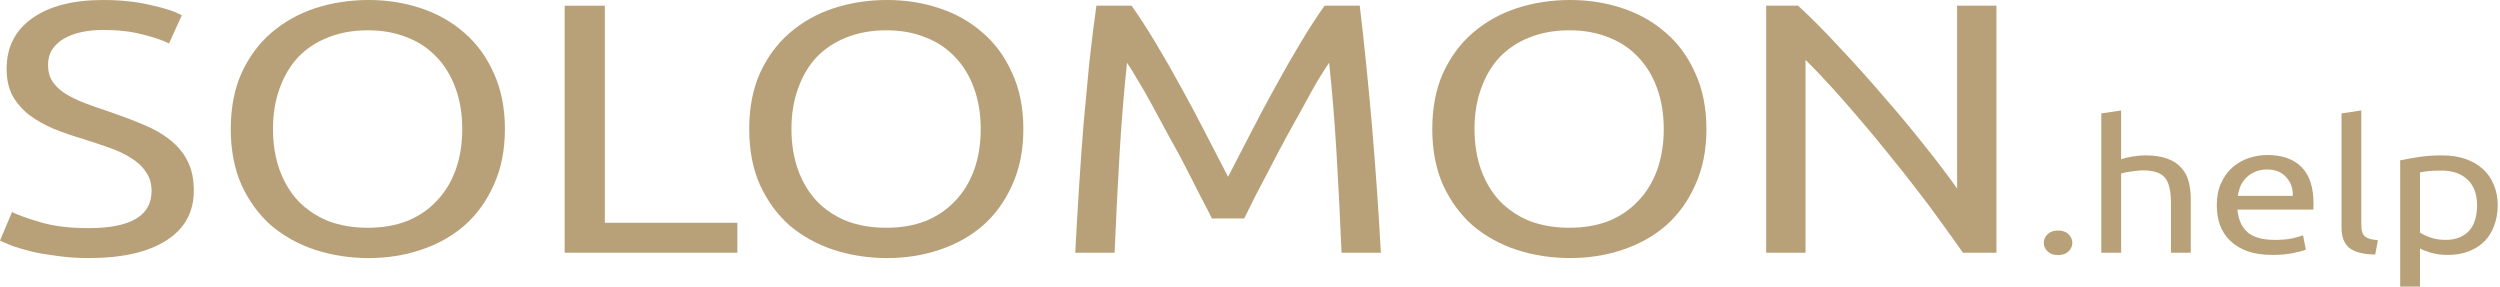
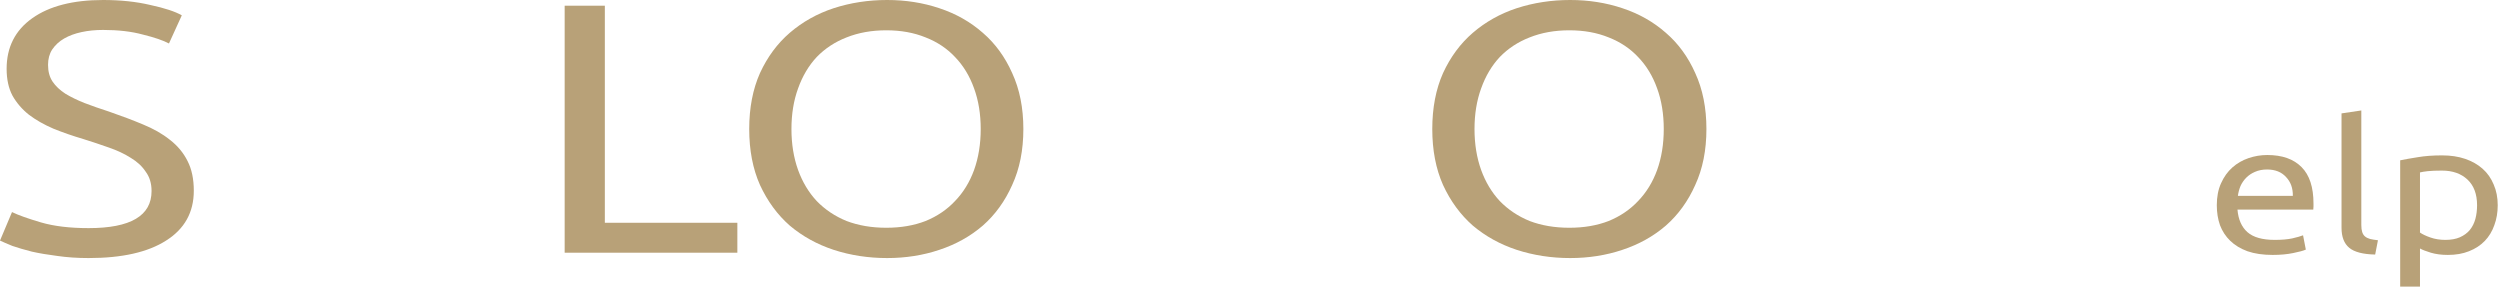
<svg xmlns="http://www.w3.org/2000/svg" width="157" height="18" viewBox="0 0 157 18" fill="none">
  <path d="M5.565 14.326C8.201 14.326 9.518 13.55 9.518 11.998C9.518 11.52 9.397 11.117 9.154 10.789C8.929 10.446 8.617 10.155 8.218 9.916C7.819 9.662 7.36 9.446 6.84 9.267C6.337 9.088 5.8 8.909 5.227 8.73C4.569 8.536 3.944 8.319 3.355 8.081C2.765 7.827 2.254 7.536 1.82 7.208C1.387 6.864 1.04 6.462 0.78 5.999C0.537 5.536 0.416 4.977 0.416 4.32C0.416 2.962 0.954 1.903 2.029 1.142C3.103 0.381 4.586 0 6.476 0C7.568 0 8.556 0.104 9.44 0.313C10.342 0.507 11.001 0.724 11.417 0.963L10.611 2.731C10.247 2.537 9.701 2.35 8.972 2.171C8.261 1.977 7.429 1.88 6.476 1.88C5.99 1.88 5.539 1.925 5.123 2.015C4.707 2.104 4.343 2.238 4.031 2.417C3.719 2.597 3.468 2.828 3.277 3.111C3.103 3.38 3.017 3.701 3.017 4.074C3.017 4.492 3.112 4.842 3.303 5.126C3.494 5.409 3.762 5.663 4.109 5.887C4.456 6.096 4.855 6.29 5.305 6.469C5.773 6.648 6.285 6.827 6.84 7.006C7.62 7.275 8.331 7.543 8.972 7.812C9.631 8.081 10.195 8.401 10.663 8.775C11.148 9.148 11.521 9.595 11.781 10.118C12.041 10.625 12.171 11.244 12.171 11.976C12.171 13.334 11.59 14.378 10.429 15.109C9.284 15.841 7.663 16.206 5.565 16.206C4.855 16.206 4.196 16.161 3.589 16.072C2.999 15.997 2.471 15.908 2.003 15.803C1.534 15.684 1.127 15.564 0.78 15.445C0.451 15.311 0.191 15.199 0 15.109L0.754 13.319C1.153 13.512 1.76 13.729 2.575 13.968C3.39 14.206 4.386 14.326 5.565 14.326Z" fill="#B8A178" />
-   <path d="M14.492 8.103C14.492 6.775 14.717 5.603 15.168 4.589C15.636 3.574 16.26 2.731 17.04 2.059C17.838 1.373 18.757 0.858 19.797 0.515C20.855 0.172 21.973 0 23.152 0C24.314 0 25.406 0.172 26.429 0.515C27.469 0.858 28.379 1.373 29.159 2.059C29.94 2.731 30.555 3.574 31.006 4.589C31.474 5.603 31.708 6.775 31.708 8.103C31.708 9.431 31.474 10.603 31.006 11.617C30.555 12.632 29.94 13.483 29.159 14.169C28.379 14.841 27.469 15.348 26.429 15.691C25.406 16.035 24.314 16.206 23.152 16.206C21.973 16.206 20.855 16.035 19.797 15.691C18.757 15.348 17.838 14.841 17.04 14.169C16.26 13.483 15.636 12.632 15.168 11.617C14.717 10.603 14.492 9.431 14.492 8.103ZM17.144 8.103C17.144 9.043 17.283 9.901 17.56 10.677C17.838 11.438 18.228 12.087 18.731 12.625C19.251 13.162 19.875 13.58 20.603 13.878C21.349 14.162 22.181 14.303 23.1 14.303C24.019 14.303 24.842 14.162 25.57 13.878C26.299 13.58 26.914 13.162 27.417 12.625C27.937 12.087 28.336 11.438 28.613 10.677C28.891 9.901 29.029 9.043 29.029 8.103C29.029 7.163 28.891 6.312 28.613 5.551C28.336 4.775 27.937 4.119 27.417 3.581C26.914 3.044 26.299 2.634 25.57 2.35C24.842 2.052 24.019 1.903 23.1 1.903C22.181 1.903 21.349 2.052 20.603 2.35C19.875 2.634 19.251 3.044 18.731 3.581C18.228 4.119 17.838 4.775 17.56 5.551C17.283 6.312 17.144 7.163 17.144 8.103Z" fill="#B8A178" />
  <path d="M46.306 13.99V15.87H35.461V0.358H37.984V13.99H46.306Z" fill="#B8A178" />
  <path d="M47.051 8.103C47.051 6.775 47.276 5.603 47.727 4.589C48.195 3.574 48.819 2.731 49.599 2.059C50.397 1.373 51.316 0.858 52.356 0.515C53.414 0.172 54.532 0 55.711 0C56.873 0 57.965 0.172 58.988 0.515C60.028 0.858 60.938 1.373 61.719 2.059C62.499 2.731 63.114 3.574 63.565 4.589C64.033 5.603 64.267 6.775 64.267 8.103C64.267 9.431 64.033 10.603 63.565 11.617C63.114 12.632 62.499 13.483 61.719 14.169C60.938 14.841 60.028 15.348 58.988 15.691C57.965 16.035 56.873 16.206 55.711 16.206C54.532 16.206 53.414 16.035 52.356 15.691C51.316 15.348 50.397 14.841 49.599 14.169C48.819 13.483 48.195 12.632 47.727 11.617C47.276 10.603 47.051 9.431 47.051 8.103ZM49.703 8.103C49.703 9.043 49.842 9.901 50.12 10.677C50.397 11.438 50.787 12.087 51.29 12.625C51.81 13.162 52.434 13.58 53.162 13.878C53.908 14.162 54.74 14.303 55.659 14.303C56.578 14.303 57.401 14.162 58.13 13.878C58.858 13.58 59.473 13.162 59.976 12.625C60.496 12.087 60.895 11.438 61.172 10.677C61.45 9.901 61.589 9.043 61.589 8.103C61.589 7.163 61.45 6.312 61.172 5.551C60.895 4.775 60.496 4.119 59.976 3.581C59.473 3.044 58.858 2.634 58.13 2.35C57.401 2.052 56.578 1.903 55.659 1.903C54.74 1.903 53.908 2.052 53.162 2.35C52.434 2.634 51.81 3.044 51.29 3.581C50.787 4.119 50.397 4.775 50.12 5.551C49.842 6.312 49.703 7.163 49.703 8.103Z" fill="#B8A178" />
-   <path d="M76.109 13.721C75.935 13.363 75.701 12.908 75.406 12.356C75.129 11.804 74.826 11.207 74.496 10.565C74.167 9.924 73.811 9.267 73.43 8.595C73.066 7.909 72.719 7.267 72.39 6.67C72.06 6.059 71.748 5.514 71.454 5.036C71.176 4.559 70.951 4.193 70.777 3.94C70.587 5.7 70.43 7.611 70.309 9.67C70.188 11.714 70.084 13.781 69.997 15.87H67.526C67.596 14.527 67.674 13.177 67.76 11.819C67.847 10.446 67.943 9.103 68.047 7.79C68.168 6.462 68.289 5.171 68.411 3.917C68.549 2.664 68.697 1.477 68.853 0.358H71.063C71.531 1.015 72.034 1.791 72.572 2.686C73.109 3.581 73.647 4.522 74.184 5.506C74.722 6.476 75.242 7.454 75.745 8.439C76.247 9.409 76.707 10.297 77.123 11.102C77.539 10.297 77.999 9.409 78.501 8.439C79.004 7.454 79.524 6.476 80.062 5.506C80.599 4.522 81.137 3.581 81.674 2.686C82.212 1.791 82.714 1.015 83.183 0.358H85.393C85.983 5.357 86.425 10.528 86.719 15.87H84.249C84.162 13.781 84.058 11.714 83.937 9.67C83.815 7.611 83.659 5.7 83.469 3.94C83.295 4.193 83.061 4.559 82.766 5.036C82.489 5.514 82.186 6.059 81.856 6.67C81.527 7.267 81.171 7.909 80.79 8.595C80.426 9.267 80.079 9.924 79.75 10.565C79.42 11.207 79.108 11.804 78.813 12.356C78.536 12.908 78.311 13.363 78.137 13.721H76.109Z" fill="#B8A178" />
  <path d="M89.947 8.103C89.947 6.775 90.172 5.603 90.623 4.589C91.091 3.574 91.715 2.731 92.495 2.059C93.293 1.373 94.212 0.858 95.252 0.515C96.31 0.172 97.428 0 98.607 0C99.769 0 100.861 0.172 101.884 0.515C102.924 0.858 103.834 1.373 104.614 2.059C105.395 2.731 106.01 3.574 106.461 4.589C106.929 5.603 107.163 6.775 107.163 8.103C107.163 9.431 106.929 10.603 106.461 11.617C106.01 12.632 105.395 13.483 104.614 14.169C103.834 14.841 102.924 15.348 101.884 15.691C100.861 16.035 99.769 16.206 98.607 16.206C97.428 16.206 96.31 16.035 95.252 15.691C94.212 15.348 93.293 14.841 92.495 14.169C91.715 13.483 91.091 12.632 90.623 11.617C90.172 10.603 89.947 9.431 89.947 8.103ZM92.599 8.103C92.599 9.043 92.738 9.901 93.016 10.677C93.293 11.438 93.683 12.087 94.186 12.625C94.706 13.162 95.33 13.58 96.058 13.878C96.804 14.162 97.636 14.303 98.555 14.303C99.474 14.303 100.297 14.162 101.026 13.878C101.754 13.58 102.369 13.162 102.872 12.625C103.392 12.087 103.791 11.438 104.068 10.677C104.346 9.901 104.484 9.043 104.484 8.103C104.484 7.163 104.346 6.312 104.068 5.551C103.791 4.775 103.392 4.119 102.872 3.581C102.369 3.044 101.754 2.634 101.026 2.35C100.297 2.052 99.474 1.903 98.555 1.903C97.636 1.903 96.804 2.052 96.058 2.35C95.33 2.634 94.706 3.044 94.186 3.581C93.683 4.119 93.293 4.775 93.016 5.551C92.738 6.312 92.599 7.163 92.599 8.103Z" fill="#B8A178" />
-   <path d="M123.27 15.87C122.888 15.318 122.446 14.699 121.943 14.012C121.458 13.326 120.929 12.617 120.357 11.886C119.785 11.14 119.187 10.386 118.562 9.625C117.956 8.864 117.349 8.133 116.742 7.432C116.135 6.715 115.546 6.044 114.973 5.417C114.401 4.79 113.873 4.238 113.387 3.761V15.87H110.916V0.358H112.919C113.734 1.104 114.601 1.977 115.52 2.977C116.456 3.962 117.375 4.984 118.276 6.044C119.195 7.088 120.053 8.118 120.851 9.133C121.666 10.147 122.351 11.05 122.906 11.841V0.358H125.376V15.87H123.27Z" fill="#B8A178" />
-   <path d="M130.142 15.249C130.142 15.456 130.062 15.636 129.901 15.79C129.741 15.943 129.522 16.02 129.246 16.02C128.969 16.02 128.751 15.943 128.59 15.79C128.43 15.636 128.35 15.456 128.35 15.249C128.35 15.041 128.43 14.861 128.59 14.708C128.751 14.554 128.969 14.477 129.246 14.477C129.522 14.477 129.741 14.554 129.901 14.708C130.062 14.861 130.142 15.041 130.142 15.249Z" fill="#B8A178" />
-   <path d="M131.962 15.87V7.121L133.206 6.937V9.999C133.438 9.923 133.683 9.865 133.942 9.827C134.209 9.781 134.472 9.758 134.731 9.758C135.284 9.758 135.743 9.827 136.108 9.965C136.474 10.095 136.764 10.283 136.978 10.529C137.201 10.767 137.357 11.055 137.446 11.392C137.535 11.73 137.58 12.102 137.58 12.509V15.87H136.336V12.739C136.336 12.371 136.305 12.056 136.242 11.795C136.189 11.534 136.095 11.323 135.961 11.162C135.828 11.001 135.649 10.886 135.426 10.817C135.203 10.74 134.927 10.701 134.597 10.701C134.463 10.701 134.325 10.709 134.182 10.725C134.04 10.74 133.902 10.759 133.768 10.782C133.643 10.797 133.527 10.817 133.42 10.84C133.322 10.863 133.251 10.882 133.206 10.897V15.87H131.962Z" fill="#B8A178" />
  <path d="M139.215 12.889C139.215 12.359 139.304 11.899 139.483 11.507C139.661 11.108 139.897 10.778 140.192 10.517C140.486 10.256 140.825 10.061 141.208 9.93C141.592 9.8 141.984 9.735 142.385 9.735C143.321 9.735 144.039 9.988 144.538 10.494C145.038 10.993 145.287 11.757 145.287 12.785C145.287 12.831 145.287 12.893 145.287 12.969C145.287 13.038 145.283 13.104 145.274 13.165H140.513C140.566 13.787 140.776 14.259 141.141 14.581C141.507 14.903 142.077 15.065 142.853 15.065C143.29 15.065 143.656 15.034 143.95 14.972C144.253 14.903 144.481 14.838 144.632 14.777L144.806 15.675C144.654 15.744 144.387 15.817 144.003 15.893C143.629 15.97 143.201 16.009 142.719 16.009C142.113 16.009 141.587 15.932 141.141 15.778C140.704 15.617 140.343 15.398 140.058 15.122C139.773 14.846 139.559 14.52 139.416 14.143C139.282 13.76 139.215 13.342 139.215 12.889ZM143.99 12.302C143.999 11.818 143.856 11.423 143.562 11.116C143.277 10.801 142.88 10.644 142.372 10.644C142.086 10.644 141.832 10.694 141.609 10.794C141.395 10.886 141.213 11.008 141.061 11.162C140.909 11.316 140.789 11.492 140.7 11.691C140.62 11.891 140.566 12.094 140.539 12.302H143.99Z" fill="#B8A178" />
  <path d="M149.161 15.985C148.394 15.97 147.85 15.828 147.529 15.559C147.208 15.291 147.048 14.873 147.048 14.305V7.121L148.291 6.937V14.132C148.291 14.309 148.309 14.454 148.345 14.569C148.381 14.685 148.439 14.777 148.519 14.846C148.599 14.915 148.706 14.969 148.84 15.007C148.973 15.038 149.138 15.065 149.335 15.088L149.161 15.985Z" fill="#B8A178" />
  <path d="M155.56 12.889C155.56 12.19 155.359 11.653 154.958 11.277C154.557 10.901 154.022 10.713 153.353 10.713C152.978 10.713 152.684 10.725 152.47 10.748C152.265 10.771 152.1 10.797 151.975 10.828V14.604C152.127 14.711 152.345 14.815 152.631 14.915C152.916 15.015 153.228 15.065 153.567 15.065C153.924 15.065 154.227 15.011 154.476 14.903C154.735 14.788 154.945 14.635 155.105 14.443C155.266 14.243 155.381 14.013 155.453 13.752C155.524 13.483 155.56 13.196 155.56 12.889ZM156.857 12.889C156.857 13.342 156.786 13.76 156.643 14.143C156.509 14.527 156.309 14.857 156.041 15.134C155.774 15.41 155.444 15.625 155.052 15.778C154.668 15.932 154.227 16.009 153.727 16.009C153.326 16.009 152.97 15.962 152.657 15.87C152.354 15.778 152.127 15.69 151.975 15.605V18H150.731V10.068C151.026 10.007 151.391 9.942 151.828 9.873C152.274 9.796 152.787 9.758 153.366 9.758C153.901 9.758 154.383 9.83 154.811 9.976C155.239 10.122 155.604 10.329 155.908 10.598C156.211 10.867 156.443 11.197 156.603 11.588C156.772 11.972 156.857 12.405 156.857 12.889Z" fill="#B8A178" />
</svg>